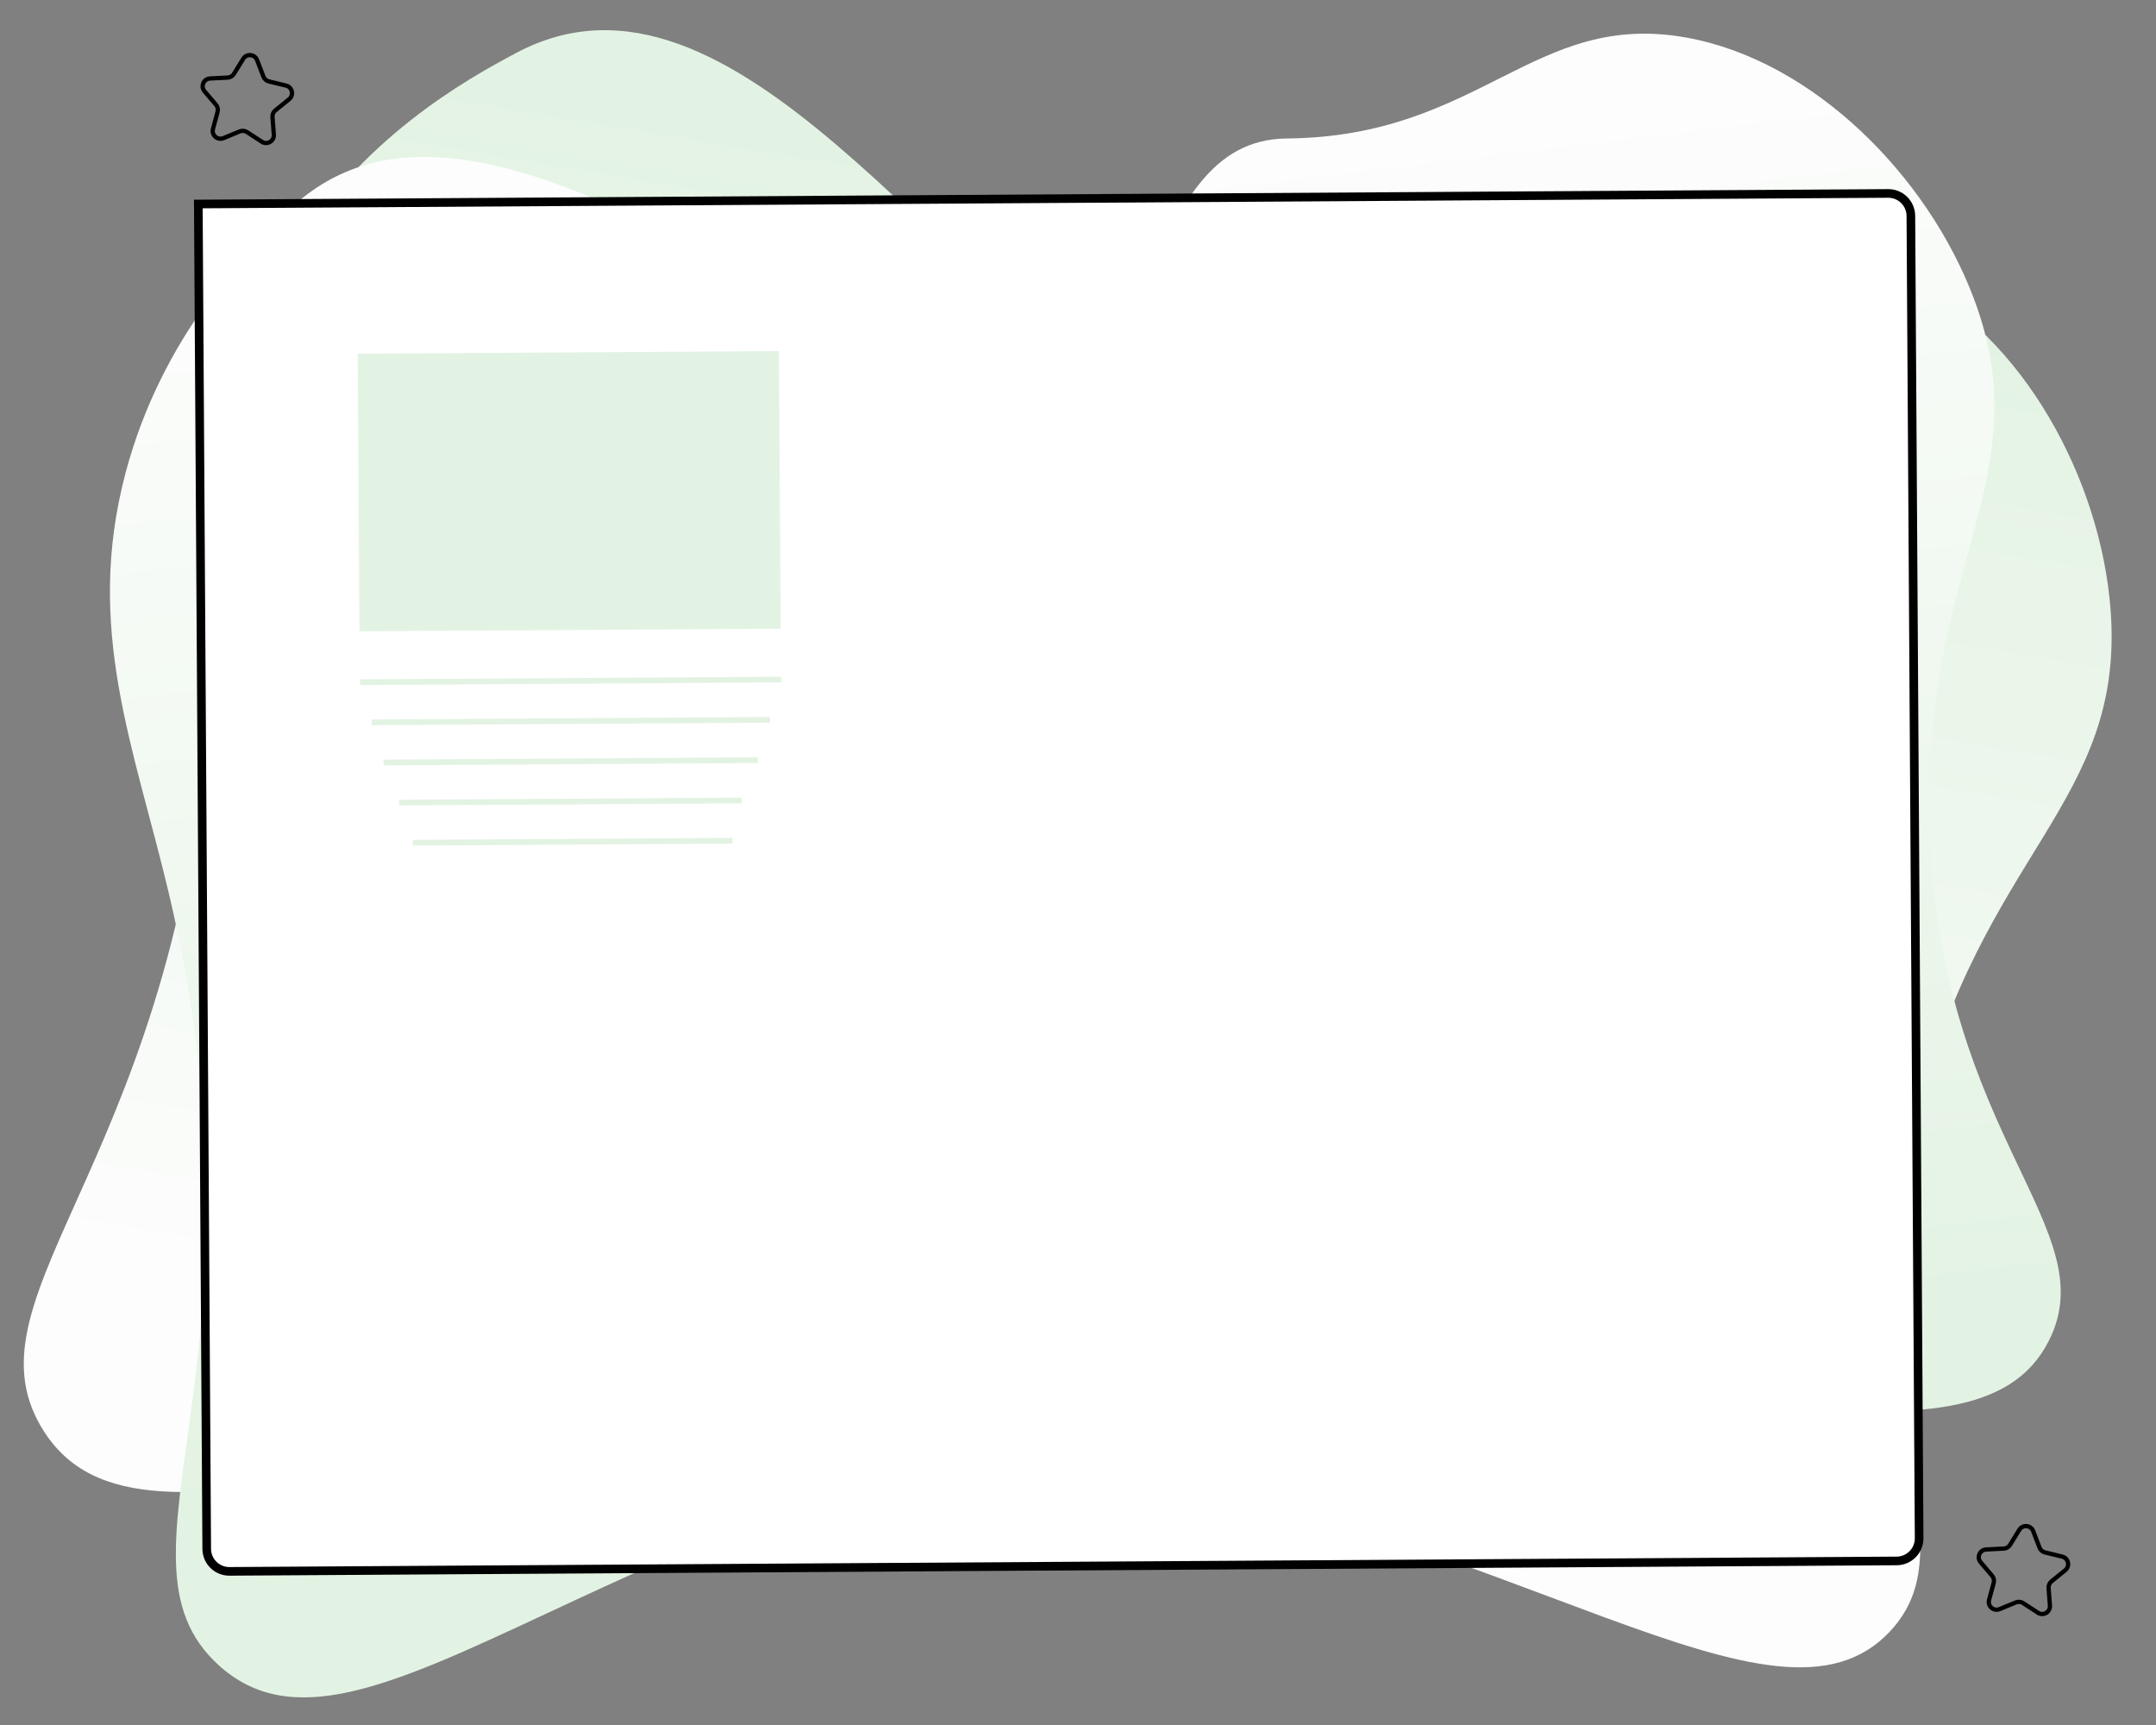
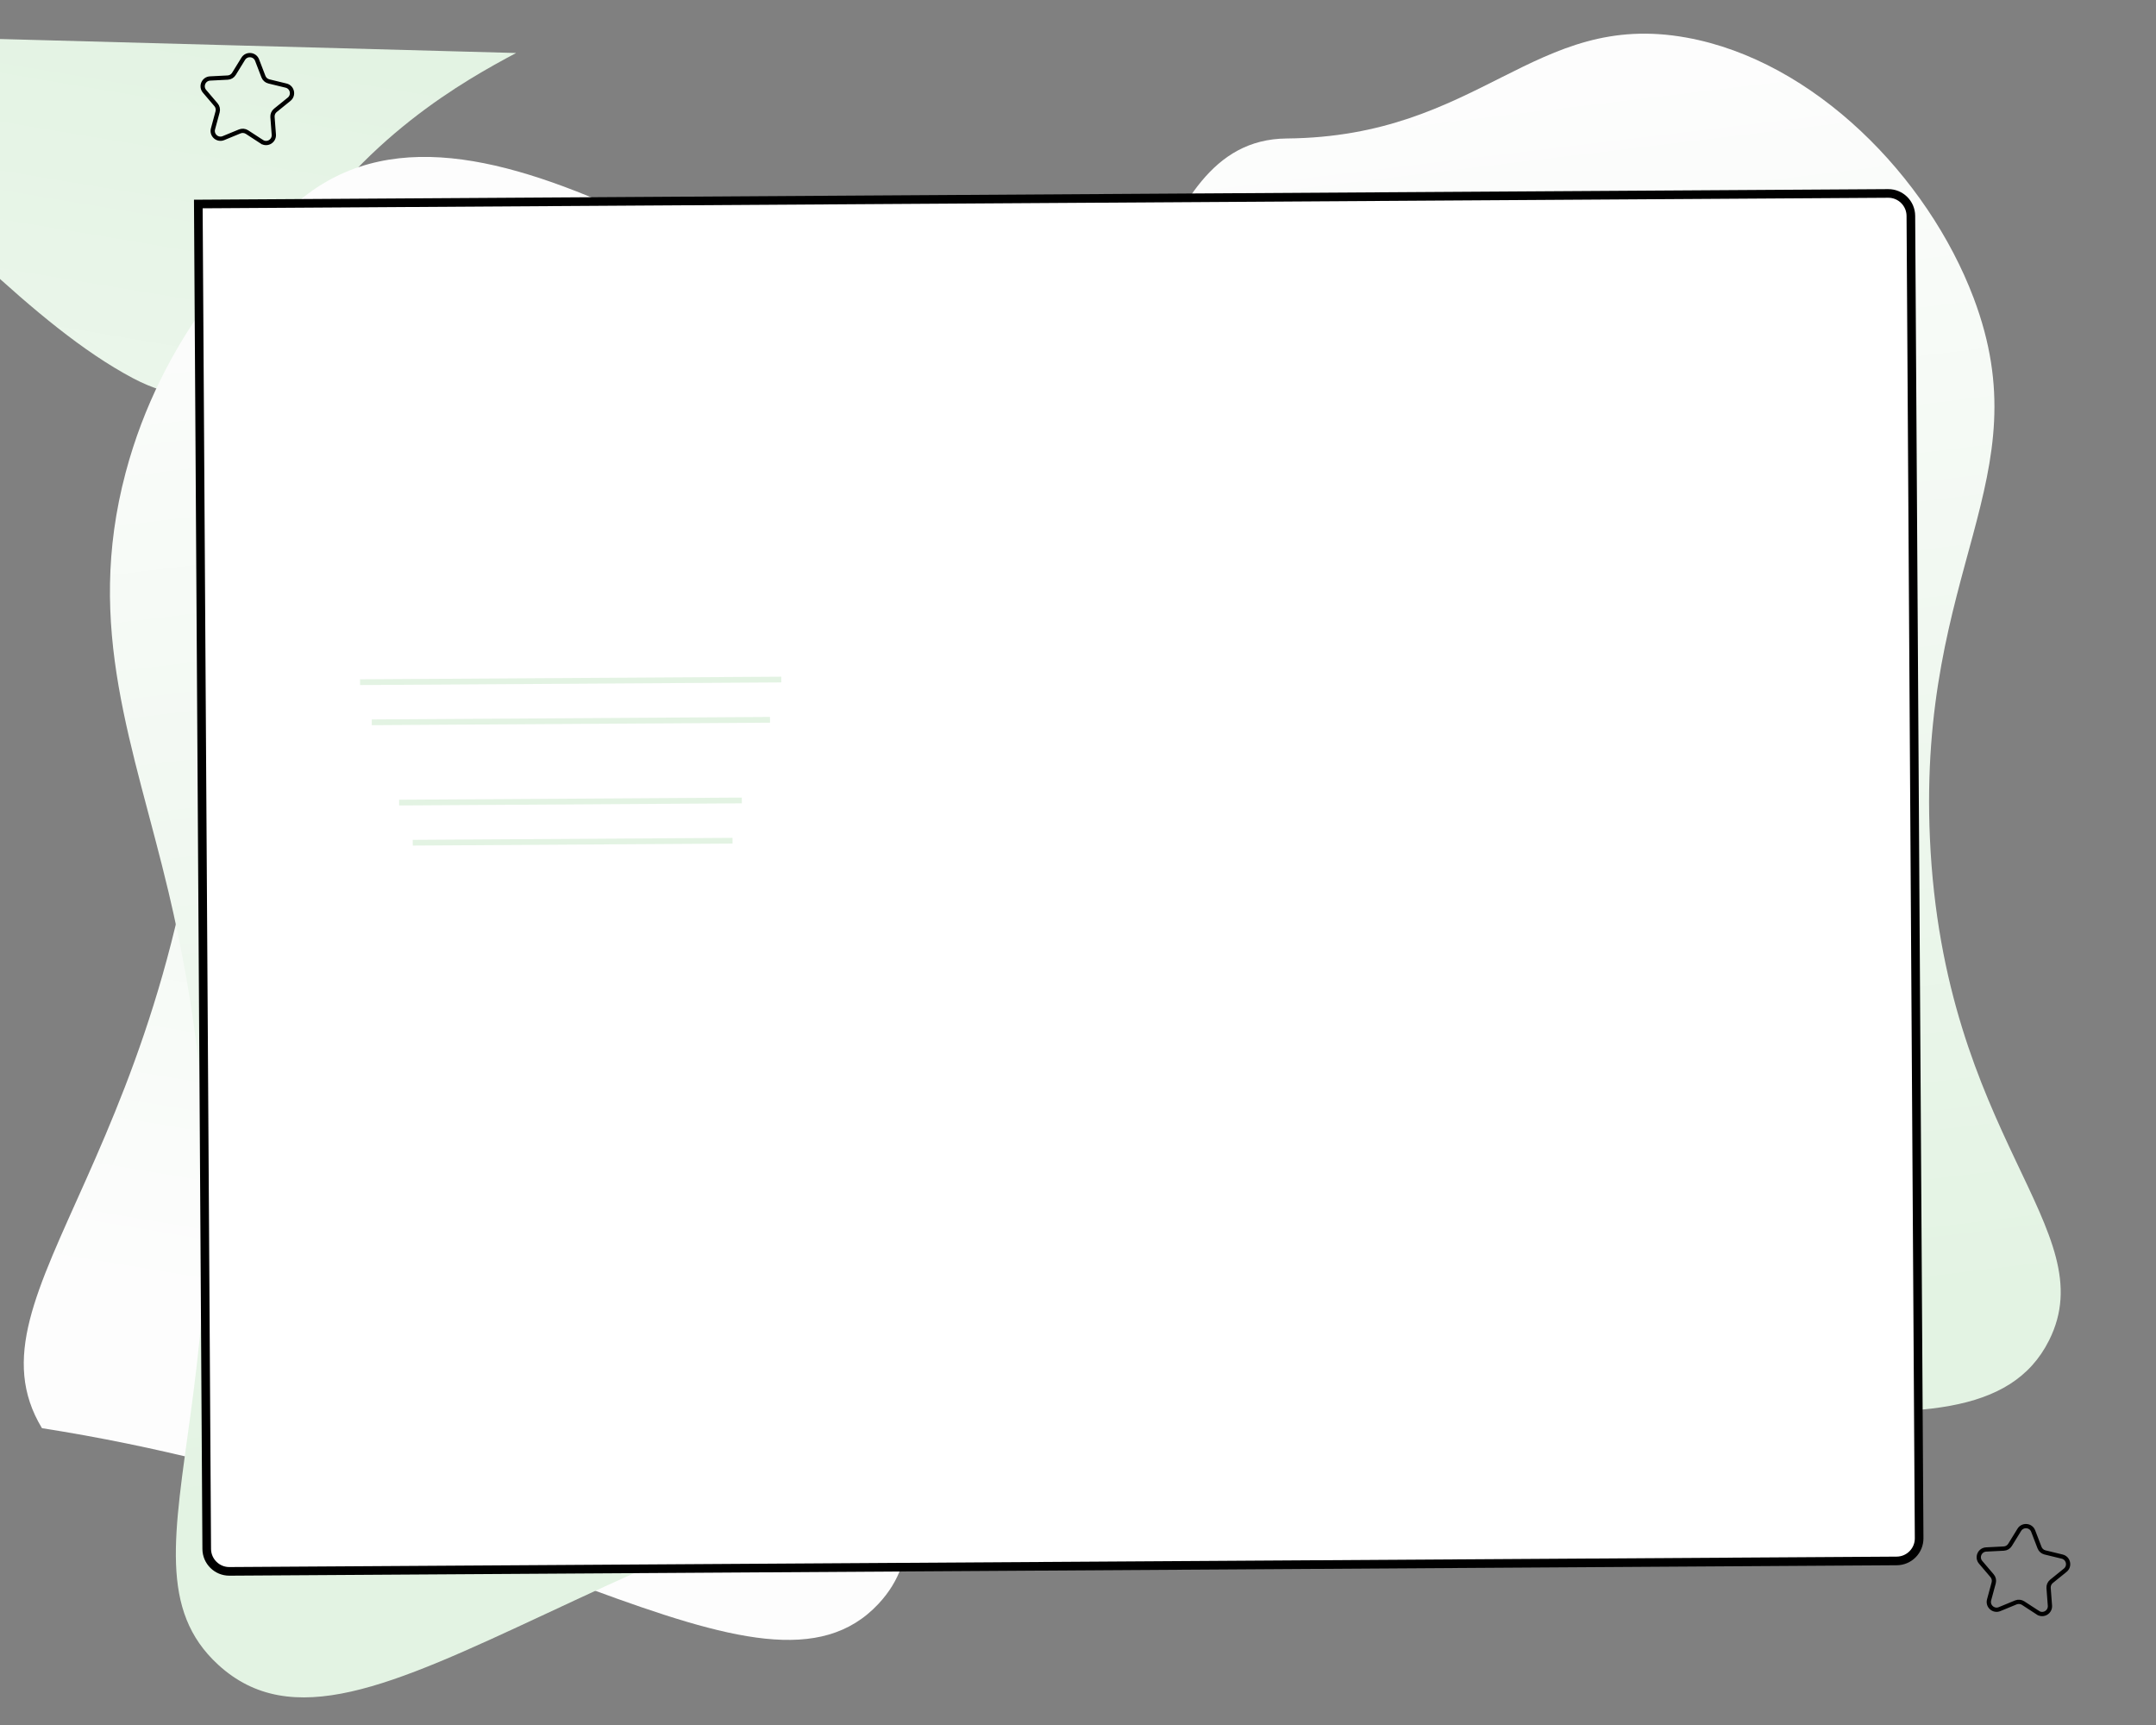
<svg xmlns="http://www.w3.org/2000/svg" id="eu7gZ1s8n9O1" viewBox="0 0 500 400" shape-rendering="geometricPrecision" text-rendering="geometricPrecision" project-id="c48363a1ad264eb188be8f77883882ae" export-id="a4254d6644924a3586918689c658e648" cached="false">
  <rect x="0" y="0" width="500" height="400" fill="#808080" stroke="none" />
  <style>
#eu7gZ1s8n9O5_tr {animation: eu7gZ1s8n9O5_tr__tr 3000ms linear infinite normal forwards}@keyframes eu7gZ1s8n9O5_tr__tr { 0% {transform: translate(245.5px,204.5px) rotate(1.131deg)} 33.333% {transform: translate(245.5px,204.5px) rotate(-6deg)} 66.667% {transform: translate(245.5px,204.5px) rotate(6deg)} 100% {transform: translate(245.5px,204.5px) rotate(1.13deg)}}
</style>
  <defs>
    <linearGradient id="eu7gZ1s8n9O3-fill" x1="231.036" y1="332.762" x2="278.882" y2="46.489" spreadMethod="pad" gradientUnits="userSpaceOnUse" gradientTransform="translate(0 0)">
      <stop id="eu7gZ1s8n9O3-fill-0" offset="0%" stop-color="#fdfdfd" />
      <stop id="eu7gZ1s8n9O3-fill-1" offset="100%" stop-color="#e3f3e3" />
    </linearGradient>
    <linearGradient id="eu7gZ1s8n9O4-fill" x1="228.465" y1="35.707" x2="263.365" y2="323.838" spreadMethod="pad" gradientUnits="userSpaceOnUse" gradientTransform="translate(0 0)">
      <stop id="eu7gZ1s8n9O4-fill-0" offset="0%" stop-color="#fdfdfd" />
      <stop id="eu7gZ1s8n9O4-fill-1" offset="100%" stop-color="#e3f3e3" />
    </linearGradient>
  </defs>
  <g>
-     <path d="M119.69,12.29C108,18.53,83.69,31.9,66.77,59.84C47.4,91.84,50.79,121.38,49,156.01C43.23,267.67,-9.56,299.26,9.73,331.17c23.8,39.37,100.62-14.63,234.61,6.36c108.27,16.96,167.39,69.34,194.04,40.69c19.64-21.12-10.35-51.88,6.16-119.45c14.93-61.1,48.38-72.47,44.92-117.47-2.3-29.92-20.04-63.24-47.05-76.68-32.14-16-52.19,8.72-95.46-3.53-33.88-9.59-43.65,53.04-81.54,32.95-46.04-24.4-95-108.82-145.72-81.75Z" fill="url(#eu7gZ1s8n9O3-fill)" stroke-width="0" />
+     <path d="M119.69,12.29C108,18.53,83.69,31.9,66.77,59.84C47.4,91.84,50.79,121.38,49,156.01C43.23,267.67,-9.56,299.26,9.73,331.17c108.27,16.96,167.39,69.34,194.04,40.69c19.64-21.12-10.35-51.88,6.16-119.45c14.93-61.1,48.38-72.47,44.92-117.47-2.3-29.92-20.04-63.24-47.05-76.68-32.14-16-52.19,8.72-95.46-3.53-33.88-9.59-43.65,53.04-81.54,32.95-46.04-24.4-95-108.82-145.72-81.75Z" fill="url(#eu7gZ1s8n9O3-fill)" stroke-width="0" />
    <path d="M66.58,49.08c-9.47,9.27-29.05,28.93-37.44,60.5-9.61,36.16,1.94,63.55,9.95,97.29C64.9,315.66,23.11,360.8,50.58,386.01c33.9,31.1,92.46-42.3,226.96-59.77c108.68-14.12,180.13,19.55,197.66-15.43c12.92-25.79-24.5-46.89-27.63-116.38-2.83-62.83,26.09-83.14,10.13-125.35-10.61-28.07-36.99-55.06-66.68-60.38-35.34-6.33-47.64,23.02-92.61,23.41-35.21.31-27,63.16-69.01,54.52C178.35,76.13,107.66,8.86,66.59,49.08h-.01Z" fill="url(#eu7gZ1s8n9O4-fill)" stroke-width="0" />
  </g>
  <g id="eu7gZ1s8n9O5_tr" transform="translate(245.5,204.5) rotate(1.131)">
    <g transform="translate(-245.5,-204.5)">
      <g transform="matrix(1-.026 0.026 1-5.269 6.497)">
        <path d="M52.23,363c-2.88,0-5.23-2.35-5.23-5.23L47,46h391.77c2.88,0,5.23,2.35,5.23,5.23v306.54c0,2.88-2.35,5.23-5.23,5.23h-386.54Z" fill="#fff" stroke-width="0" />
        <path d="M438.77,47c2.33,0,4.23,1.9,4.23,4.23v306.54c0,2.33-1.9,4.23-4.23,4.23h-386.54c-2.33,0-4.23-1.9-4.23-4.23L48,47h390.77m0-2L46,45v312.77c0,3.44,2.79,6.23,6.23,6.23h386.54c3.44,0,6.23-2.79,6.23-6.23v-306.54c0-3.44-2.79-6.23-6.23-6.23v0Z" stroke-width="0" />
      </g>
      <g transform="matrix(1-.026 0.026 1 0.037 17.731)">
        <g>
          <line x1="78.79" y1="145.71" x2="176.45" y2="145.71" fill="none" stroke="#e3f3e3" stroke-width="1.33" stroke-miterlimit="10" />
          <line x1="81.45" y1="155.03" x2="173.78" y2="155.03" fill="none" stroke="#e3f3e3" stroke-width="1.33" stroke-miterlimit="10" />
-           <line x1="84.12" y1="164.36" x2="170.9" y2="164.36" fill="none" stroke="#e3f3e3" stroke-width="1.33" stroke-miterlimit="10" />
          <line x1="87.67" y1="173.68" x2="167.13" y2="173.68" fill="none" stroke="#e3f3e3" stroke-width="1.33" stroke-miterlimit="10" />
          <line x1="90.78" y1="183" x2="164.91" y2="183" fill="none" stroke="#e3f3e3" stroke-width="1.33" stroke-miterlimit="10" />
        </g>
-         <rect width="97.66" height="64.36" rx="0" ry="0" transform="translate(78.72 69.56)" fill="#e3f3e3" stroke-width="0" />
      </g>
    </g>
  </g>
  <path d="M227.79,32.85l-3.44-2.24c-.5-.32-1.12-.38-1.67-.16l-3.79,1.56c-1.38.57-2.82-.69-2.43-2.14l1.07-3.96c.15-.57.02-1.19-.37-1.64l-2.66-3.12c-.97-1.14-.21-2.89,1.28-2.97l4.1-.21c.59-.03,1.13-.35,1.44-.86l2.15-3.49c.78-1.27,2.69-1.1,3.22.3l1.47,3.83c.21.55.68.97,1.26,1.11l3.99.97c1.45.35,1.87,2.22.71,3.16l-3.19,2.58c-.46.37-.71.95-.67,1.54l.31,4.09c.11,1.49-1.53,2.47-2.78,1.65Z" transform="translate(-167.067 0.019)" fill="none" stroke="#000" stroke-width="0.99" stroke-miterlimit="10" />
  <path d="M472.62,373.97l-3.44-2.24c-.5-.32-1.12-.38-1.67-.16l-3.79,1.56c-1.38.57-2.82-.69-2.43-2.14l1.07-3.96c.15-.57.02-1.19-.37-1.64l-2.66-3.12c-.97-1.14-.21-2.89,1.28-2.97l4.1-.21c.59-.03,1.13-.35,1.44-.86l2.15-3.49c.78-1.27,2.69-1.1,3.22.3l1.47,3.83c.21.55.68.97,1.26,1.11l3.99.97c1.45.35,1.87,2.22.71,3.16l-3.19,2.58c-.46.37-.71.95-.67,1.54l.31,4.09c.11,1.49-1.53,2.47-2.78,1.65Z" fill="none" stroke="#000" stroke-width="0.99" stroke-miterlimit="10" />
</svg>